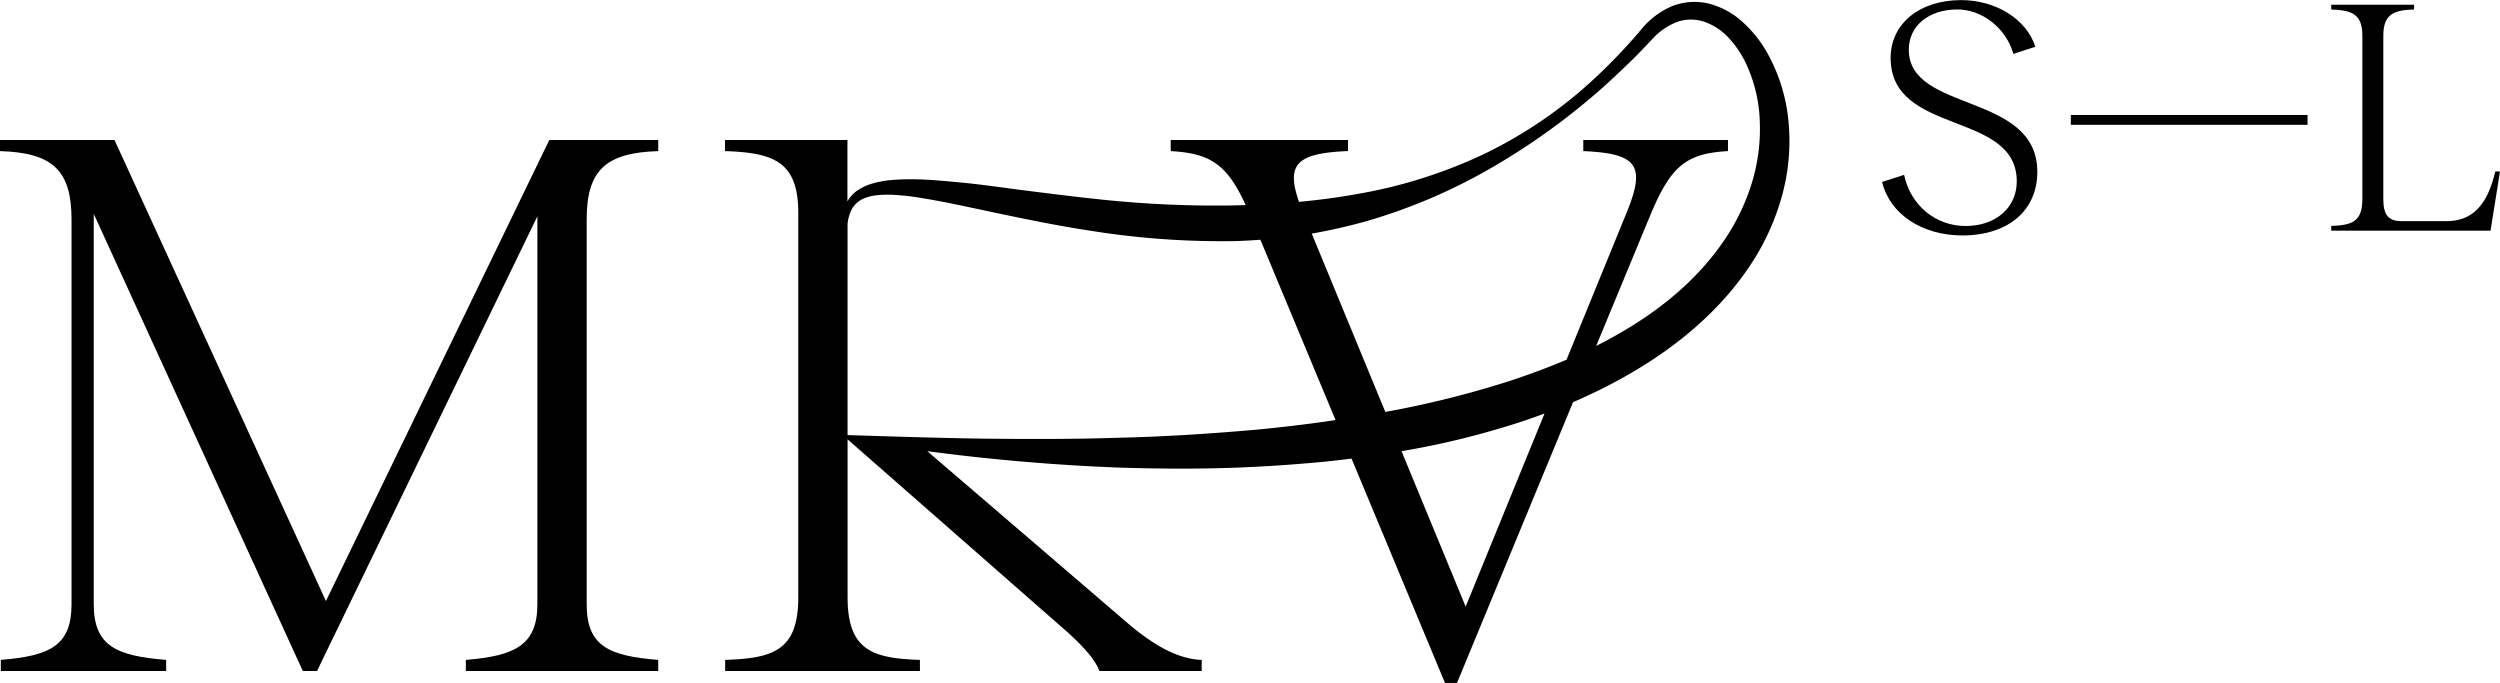
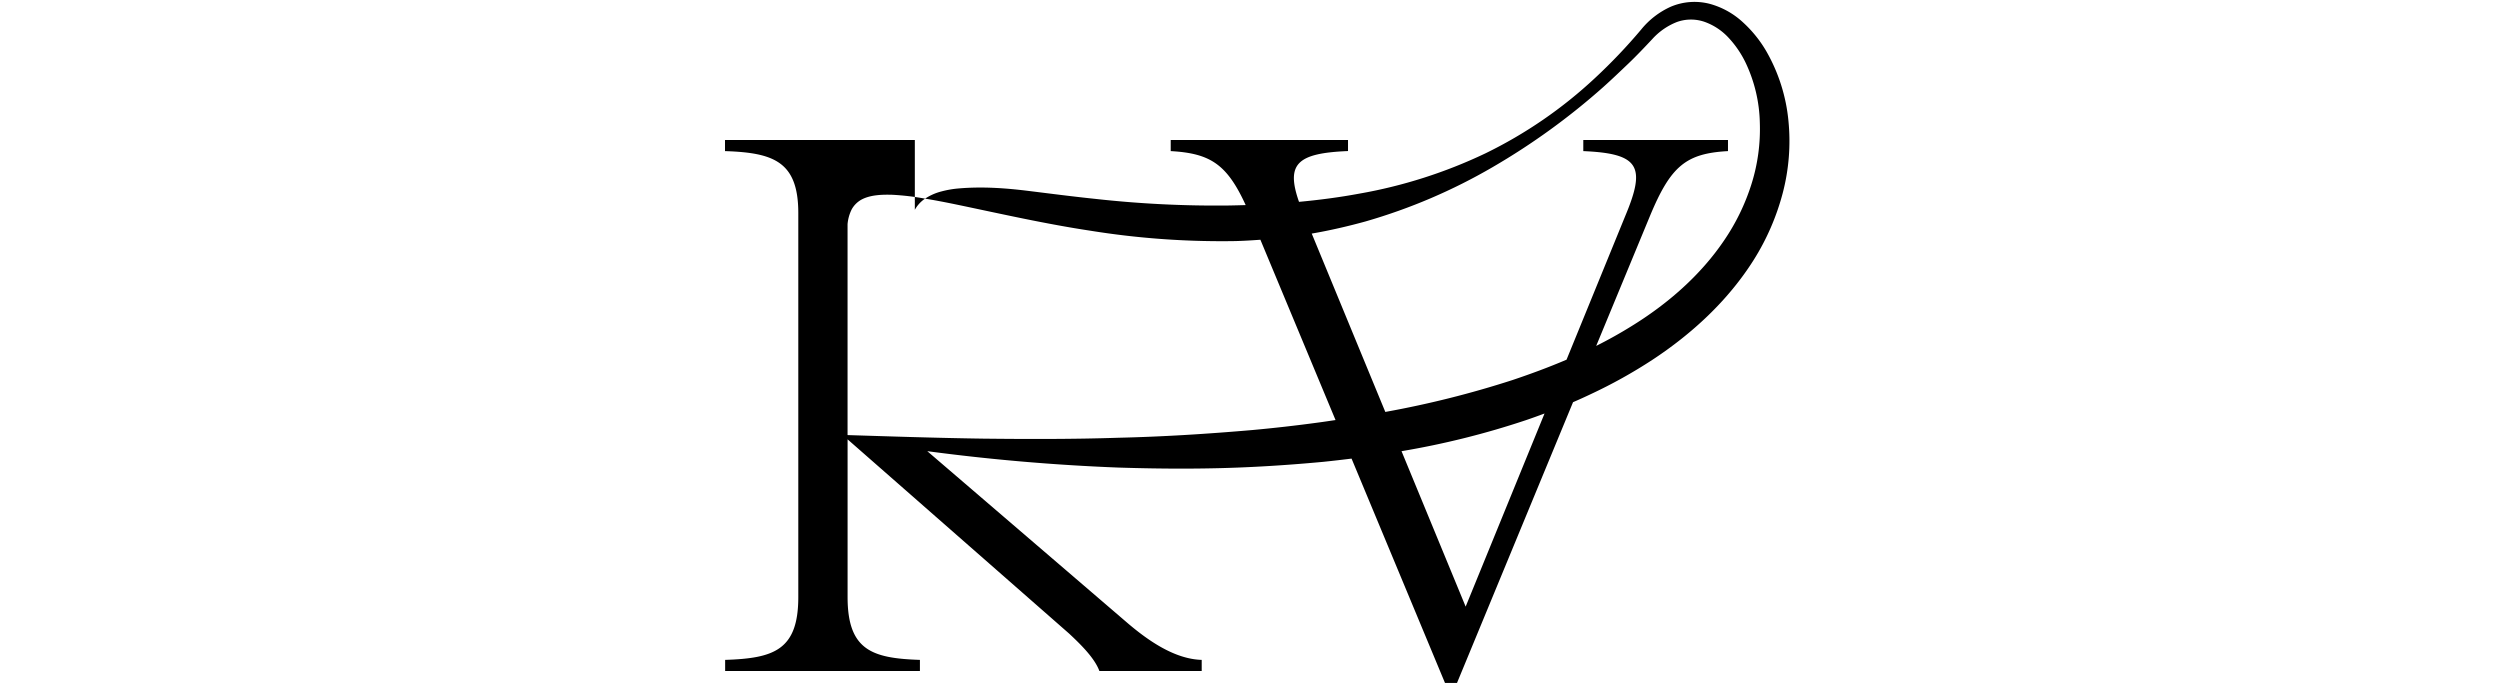
<svg xmlns="http://www.w3.org/2000/svg" viewBox="0 0 880 240.39">
  <g id="Layer_2" data-name="Layer 2">
    <g id="Layer_1-2" data-name="Layer 1">
-       <path d="M662.5,64.05l7.74-2.5c2.26,10.71,11.07,18,21.66,18s18-6.43,18-15.71c0-25-44.4-16-44.4-43.45,0-12,10.11-20.36,24.88-20.36,11.78,0,22.85,6.43,26.07,16.43l-7.74,2.5C706,9.52,697.38,3.33,689.05,3.33c-10.12,0-17.15,5.72-17.15,14.17,0,22.26,45.24,14.88,45.24,43,0,13.46-10.12,22.38-26.43,22.38C676.67,82.85,665.24,75.47,662.5,64.05Z" />
-       <path d="M728.93,40.47h83.33v3.46H728.93Z" />
-       <path d="M880,60.35l-3.33,20.84H820.6V79.52c7.38-.24,10.95-1.55,10.95-9.4V12.62c0-7.62-3.57-9-10.95-9.29V1.67h29.16V3.33c-7.26.24-10.83,1.67-10.83,9.29v57.5c0,5.71,1.9,7.73,6.55,7.73h15.71c9,0,14.41-5.59,17.14-17.5Z" />
-       <path d="M114.73,211.57,40.3,49.27H0v3.92c18.47.56,25.18,6.71,25.18,24.06V212.69c0,14.55-7.55,18.19-24.9,19.59v3.91h58.2v-3.91C41.13,230.88,33,227.52,33,212.69V75.29l73.59,160.9h5L189.16,76.13V212.69c0,14.55-8.11,18.19-25.18,19.59v3.91H231.7v-3.91c-17.35-1.4-25.19-4.76-25.19-19.59V77.25c0-17.35,6.72-23.5,25.19-24.06V49.27H193.36Z" />
-       <path d="M629.53,42.52a60.78,60.78,0,0,0-7.75-24.41,43,43,0,0,0-8.19-10.19,28.08,28.08,0,0,0-11.77-6.57,21.41,21.41,0,0,0-13.67,1,28.41,28.41,0,0,0-10.42,8,193.12,193.12,0,0,1-16.26,17.09A157.47,157.47,0,0,1,522.83,54a172.28,172.28,0,0,1-44.41,14.17c-7,1.3-14.08,2.22-21.17,2.88-4.69-13.41-.65-17.13,17.25-17.88V49.27H412.09v3.92c14,.77,19.83,4.69,26.39,19-2.09.06-4.18.12-6.27.15A385.82,385.82,0,0,1,385.49,70c-7.81-.81-15.63-1.83-23.49-2.8S346.27,65,338.28,64.25s-16.06-1.59-24.4-.88a34.45,34.45,0,0,0-6.27,1.08,18.86,18.86,0,0,0-6.05,2.76,11.41,11.41,0,0,0-3.26,3.69V49.27H255.2v3.92C272.27,53.75,281,56.82,281,75V210.17c0,18.75-8.68,21.55-25.75,22.11v3.91h68.56v-3.91c-16.79-.56-25.46-3.36-25.46-22.11V154.65l78,68.39c4.2,3.92,9,8.68,10.63,13.15H423v-3.91c-9.51-.28-18.75-6.72-26-12.88L326.4,158.81q33.36,4.45,67.14,5.77c16,.51,32.06.57,48.12-.26,8-.4,16.06-1,24.09-1.75,3.33-.34,6.66-.73,10-1.14l32.9,79h4.2l40.86-98.86q3.16-1.36,6.28-2.85a174.88,174.88,0,0,0,21.67-12.07c13.86-9.13,26.56-20.75,35.66-35.18A84.51,84.51,0,0,0,627.51,68,72.15,72.15,0,0,0,629.53,42.52Zm-165.4,106.2q-11.64,1.59-23.38,2.66c-15.65,1.35-31.38,2.35-47.17,2.71-15.78.52-31.61.49-47.46.31-8.46-.12-17-.33-25.53-.57h0c-7.43-.21-14.87-.45-22.25-.68V78.93a14.29,14.29,0,0,1,1.5-5.31,8.8,8.8,0,0,1,3.63-3.48c3.05-1.53,6.87-1.68,10.61-1.58A90.5,90.5,0,0,1,325.5,69.9c3.85.62,7.7,1.38,11.56,2.18,15.45,3.23,31.07,6.77,47,9.17a290.88,290.88,0,0,0,48.37,3.64c3.74,0,7.49-.23,11.23-.5l26.45,63.47C468.1,148.15,466.12,148.46,464.13,148.72Zm51.78,64.81-22.57-54.71a290.2,290.2,0,0,0,43.81-10.93c2.18-.74,4.36-1.53,6.53-2.34ZM616.49,64.89a75.22,75.22,0,0,1-9.62,19.76C598.57,96.91,587,107,574.14,114.9c-4,2.48-8.08,4.75-12.28,6.86l19-45.91C588.1,58.5,593.42,54,608.25,53.19V49.27H557.32v3.92c19.59.84,22.11,5.31,14.84,22.66l-20.74,50.76c-6.21,2.65-12.56,5-19,7.16A343.09,343.09,0,0,1,487.63,145l-25.9-62.78c6.39-1.1,12.73-2.56,19-4.29a197.34,197.34,0,0,0,44.68-19.1,240,240,0,0,0,39-28.24c3-2.69,5.89-5.45,8.8-8.23s5.67-5.7,8.41-8.62a23,23,0,0,1,8.67-6A14.64,14.64,0,0,1,600,7.69a21.22,21.22,0,0,1,8.46,5.6,35.14,35.14,0,0,1,6,8.79,51.67,51.67,0,0,1,5,21.15A64.4,64.4,0,0,1,616.49,64.89Z" />
+       <path d="M629.53,42.52a60.78,60.78,0,0,0-7.75-24.41,43,43,0,0,0-8.19-10.19,28.08,28.08,0,0,0-11.77-6.57,21.41,21.41,0,0,0-13.67,1,28.41,28.41,0,0,0-10.42,8,193.12,193.12,0,0,1-16.26,17.09A157.47,157.47,0,0,1,522.83,54a172.28,172.28,0,0,1-44.41,14.17c-7,1.3-14.08,2.22-21.17,2.88-4.69-13.41-.65-17.13,17.25-17.88V49.27H412.09v3.92c14,.77,19.83,4.69,26.39,19-2.09.06-4.18.12-6.27.15A385.82,385.82,0,0,1,385.49,70c-7.81-.81-15.63-1.83-23.49-2.8s-16.06-1.59-24.4-.88a34.45,34.45,0,0,0-6.27,1.08,18.86,18.86,0,0,0-6.05,2.76,11.41,11.41,0,0,0-3.26,3.69V49.27H255.2v3.92C272.27,53.75,281,56.82,281,75V210.17c0,18.75-8.68,21.55-25.75,22.11v3.91h68.56v-3.91c-16.79-.56-25.46-3.36-25.46-22.11V154.65l78,68.39c4.2,3.92,9,8.68,10.63,13.15H423v-3.91c-9.51-.28-18.75-6.72-26-12.88L326.4,158.81q33.36,4.45,67.14,5.77c16,.51,32.06.57,48.12-.26,8-.4,16.06-1,24.09-1.75,3.33-.34,6.66-.73,10-1.14l32.9,79h4.2l40.86-98.86q3.16-1.36,6.28-2.85a174.88,174.88,0,0,0,21.67-12.07c13.86-9.13,26.56-20.75,35.66-35.18A84.51,84.51,0,0,0,627.51,68,72.15,72.15,0,0,0,629.53,42.52Zm-165.4,106.2q-11.64,1.59-23.38,2.66c-15.65,1.35-31.38,2.35-47.17,2.71-15.78.52-31.61.49-47.46.31-8.46-.12-17-.33-25.53-.57h0c-7.43-.21-14.87-.45-22.25-.68V78.93a14.29,14.29,0,0,1,1.5-5.31,8.8,8.8,0,0,1,3.63-3.48c3.05-1.53,6.87-1.68,10.61-1.58A90.5,90.5,0,0,1,325.5,69.9c3.85.62,7.7,1.38,11.56,2.18,15.45,3.23,31.07,6.77,47,9.17a290.88,290.88,0,0,0,48.37,3.64c3.74,0,7.49-.23,11.23-.5l26.45,63.47C468.1,148.15,466.12,148.46,464.13,148.72Zm51.78,64.81-22.57-54.71a290.2,290.2,0,0,0,43.81-10.93c2.18-.74,4.36-1.53,6.53-2.34ZM616.49,64.89a75.22,75.22,0,0,1-9.62,19.76C598.57,96.91,587,107,574.14,114.9c-4,2.48-8.08,4.75-12.28,6.86l19-45.91C588.1,58.5,593.42,54,608.25,53.19V49.27H557.32v3.92c19.59.84,22.11,5.31,14.84,22.66l-20.74,50.76c-6.21,2.65-12.56,5-19,7.16A343.09,343.09,0,0,1,487.63,145l-25.9-62.78c6.39-1.1,12.73-2.56,19-4.29a197.34,197.34,0,0,0,44.68-19.1,240,240,0,0,0,39-28.24c3-2.69,5.89-5.45,8.8-8.23s5.67-5.7,8.41-8.62a23,23,0,0,1,8.67-6A14.64,14.64,0,0,1,600,7.69a21.22,21.22,0,0,1,8.46,5.6,35.14,35.14,0,0,1,6,8.79,51.67,51.67,0,0,1,5,21.15A64.4,64.4,0,0,1,616.49,64.89Z" />
    </g>
  </g>
</svg>